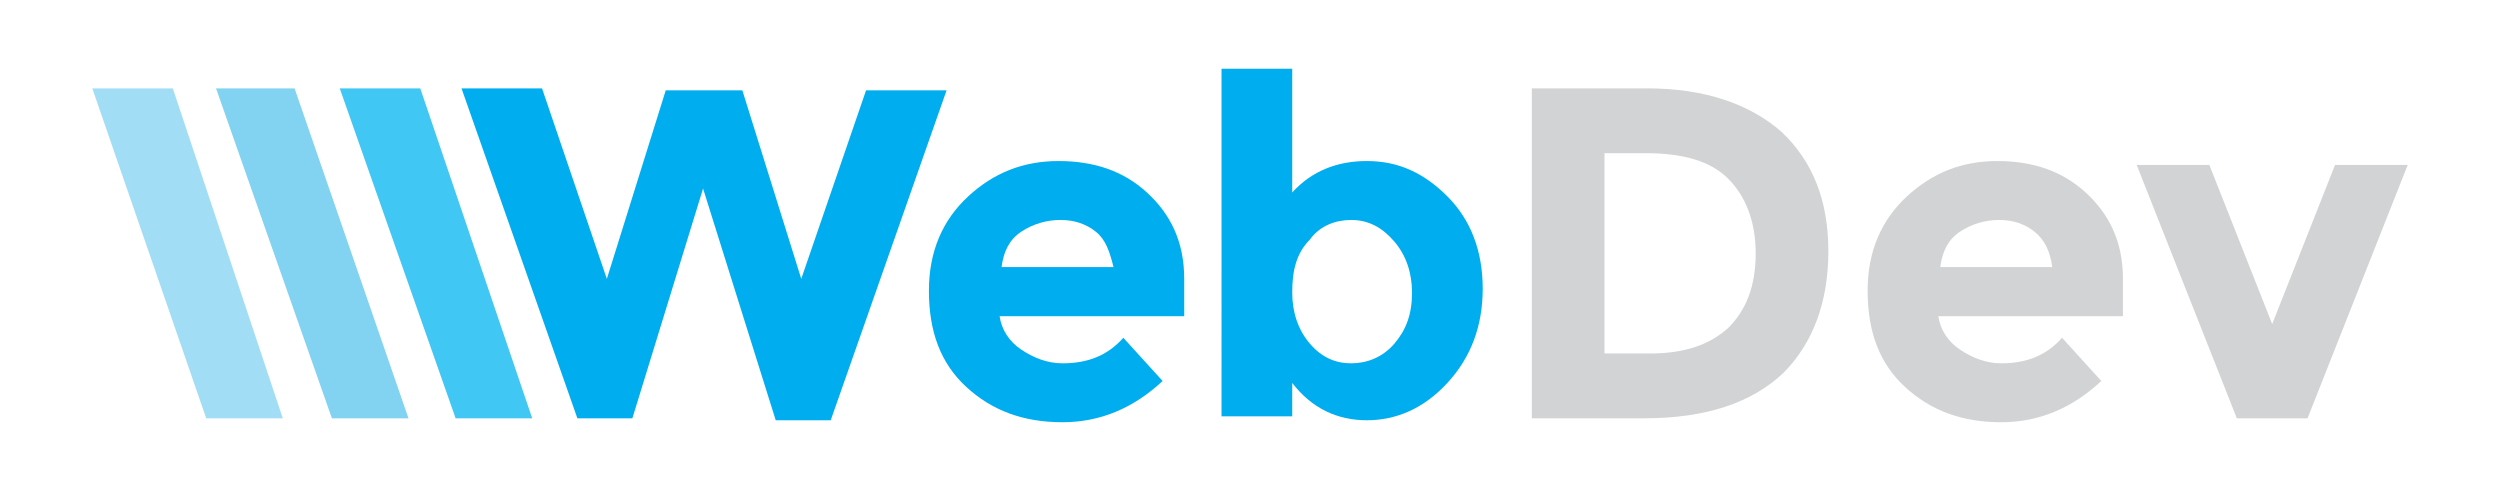
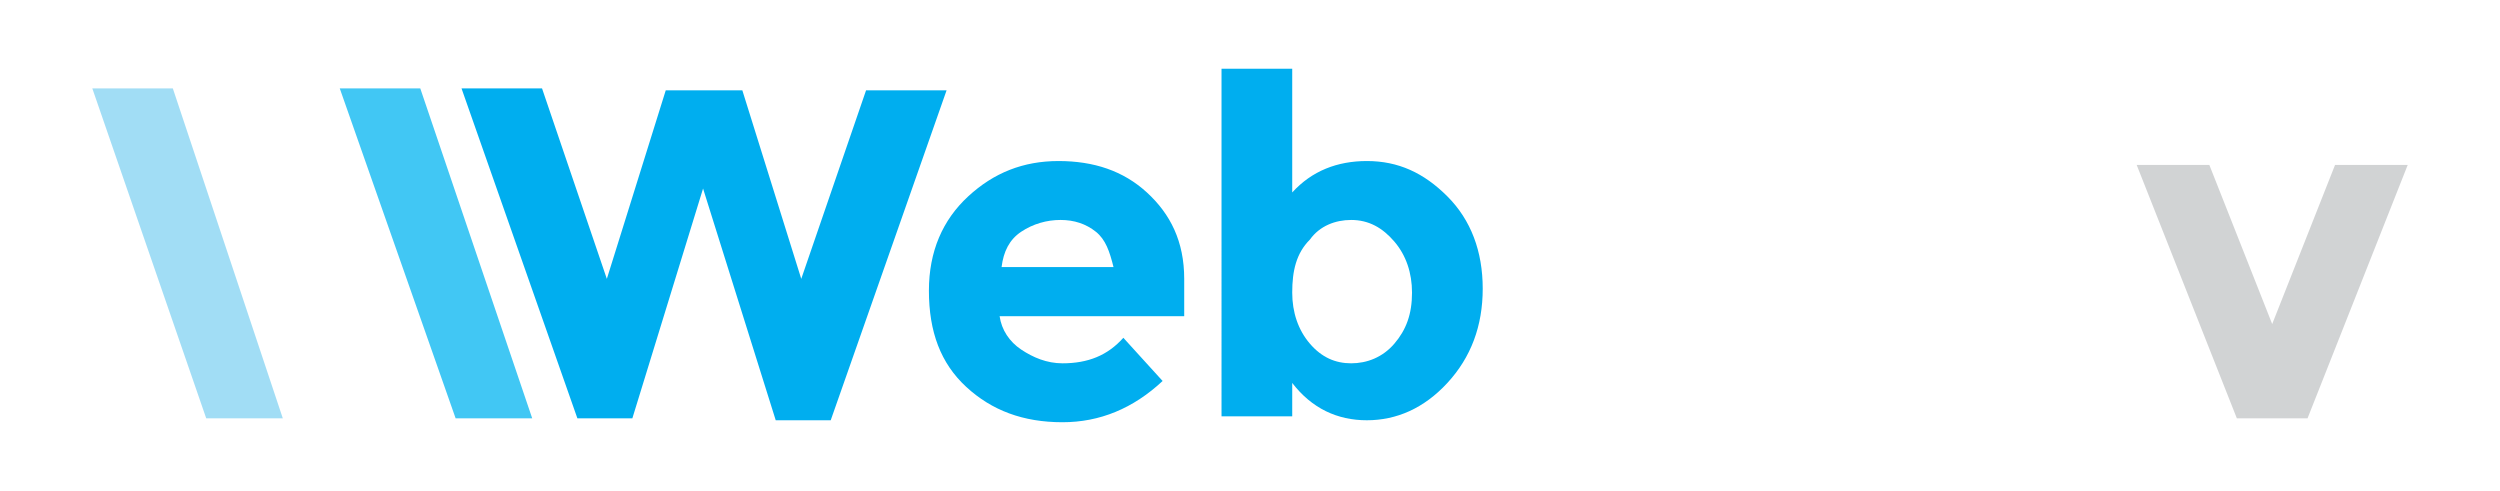
<svg xmlns="http://www.w3.org/2000/svg" version="1.1" id="Layer_1" x="0px" y="0px" viewBox="0 0 127.3 25" style="enable-background:new 0 0 127.3 25;" xml:space="preserve" data-ember-extension="1">
  <style type="text/css">
	.st0{fill:#00AEEF;}
	.st1{fill:#D1D3D4;}
	.st2{fill:#41C7F4;}
	.st3{fill:#81D3F1;}
	.st4{fill:#A1DDF5;}
	.st5{fill:none;stroke:#BCBEC0;stroke-miterlimit:10;}
	.st6{fill:#FFFFFF;}
	.st7{fill:#F0EFEF;}
	.st8{fill:#B2B2B2;}
	.st9{fill:#CCCCCC;}
	.st10{fill:#D1D1D1;}
	.st11{fill:#DCDCDC;}
	.st12{fill:#E5E5E5;}
</style>
  <g>
    <g>
      <g>
        <path class="st0" d="M30.9,14.2l3-9.6h3.9l3,9.6l3.3-9.6h4.1l-5.9,16.8h-2.8L35.8,9.6l-3.6,11.7h-2.8L23.5,4.5h4.1L30.9,14.2z" />
        <path class="st0" d="M59.2,19.4c-1.5,1.4-3.2,2.1-5.1,2.1c-2,0-3.6-0.6-4.9-1.8c-1.3-1.2-1.9-2.8-1.9-4.9c0-2,0.7-3.6,2-4.8     c1.3-1.2,2.8-1.8,4.6-1.8s3.3,0.5,4.5,1.6c1.2,1.1,1.9,2.5,1.9,4.4v1.9h-9.4c0.1,0.7,0.5,1.3,1.1,1.7c0.6,0.4,1.3,0.7,2.1,0.7     c1.3,0,2.3-0.4,3.1-1.3L59.2,19.4z M55.8,11.8c-0.5-0.4-1.1-0.6-1.8-0.6c-0.7,0-1.4,0.2-2,0.6c-0.6,0.4-0.9,1-1,1.8h5.7     C56.5,12.8,56.3,12.2,55.8,11.8z" />
        <path class="st0" d="M69.6,8.2c1.6,0,2.9,0.6,4.1,1.8c1.2,1.2,1.8,2.8,1.8,4.7c0,1.9-0.6,3.5-1.8,4.8c-1.2,1.3-2.6,1.9-4.1,1.9     c-1.5,0-2.8-0.6-3.8-1.9v1.7h-3.6V3.5h3.6v6.3C66.8,8.7,68.1,8.2,69.6,8.2z M65.8,14.9c0,1,0.3,1.9,0.9,2.6c0.6,0.7,1.3,1,2.1,1     c0.8,0,1.6-0.3,2.2-1c0.6-0.7,0.9-1.5,0.9-2.6c0-1-0.3-1.9-0.9-2.6c-0.6-0.7-1.3-1.1-2.2-1.1c-0.8,0-1.6,0.3-2.1,1     C66,12.9,65.8,13.8,65.8,14.9z" />
-         <path class="st1" d="M90.7,6.7c1.6,1.5,2.4,3.5,2.4,6.1c0,2.6-0.8,4.7-2.3,6.2c-1.6,1.5-3.9,2.3-7.1,2.3h-5.7V4.5h5.9     C86.8,4.5,89.1,5.3,90.7,6.7z M88,16.7c0.9-0.9,1.4-2.1,1.4-3.8c0-1.6-0.5-2.9-1.4-3.8c-0.9-0.9-2.3-1.3-4.2-1.3h-2.1V18H84     C85.7,18,87,17.6,88,16.7z" />
-         <path class="st1" d="M107,19.4c-1.5,1.4-3.2,2.1-5.1,2.1c-2,0-3.6-0.6-4.9-1.8c-1.3-1.2-1.9-2.8-1.9-4.9c0-2,0.7-3.6,2-4.8     c1.3-1.2,2.8-1.8,4.6-1.8s3.3,0.5,4.5,1.6c1.2,1.1,1.9,2.5,1.9,4.4v1.9h-9.4c0.1,0.7,0.5,1.3,1.1,1.7c0.6,0.4,1.3,0.7,2.1,0.7     c1.3,0,2.3-0.4,3.1-1.3L107,19.4z M103.6,11.8c-0.5-0.4-1.1-0.6-1.8-0.6c-0.7,0-1.4,0.2-2,0.6c-0.6,0.4-0.9,1-1,1.8h5.7     C104.4,12.8,104.1,12.2,103.6,11.8z" />
-         <path class="st1" d="M113.9,21.3l-5.1-12.9h3.7l3.2,8.1l3.2-8.1h3.7l-5.1,12.9H113.9z" />
+         <path class="st1" d="M113.9,21.3l-5.1-12.9h3.7l3.2,8.1l3.2-8.1h3.7l-5.1,12.9H113.9" />
      </g>
    </g>
    <g>
      <g>
        <path class="st2" d="M27.1,21.3h-3.9L17.3,4.5h4.1L27.1,21.3z" />
      </g>
    </g>
    <g>
-       <path class="st3" d="M20.8,21.3h-3.9L11,4.5H15L20.8,21.3z" />
-     </g>
+       </g>
    <g>
      <g>
        <path class="st4" d="M14.4,21.3h-3.9L4.7,4.5h4.1L14.4,21.3z" />
      </g>
    </g>
  </g>
</svg>